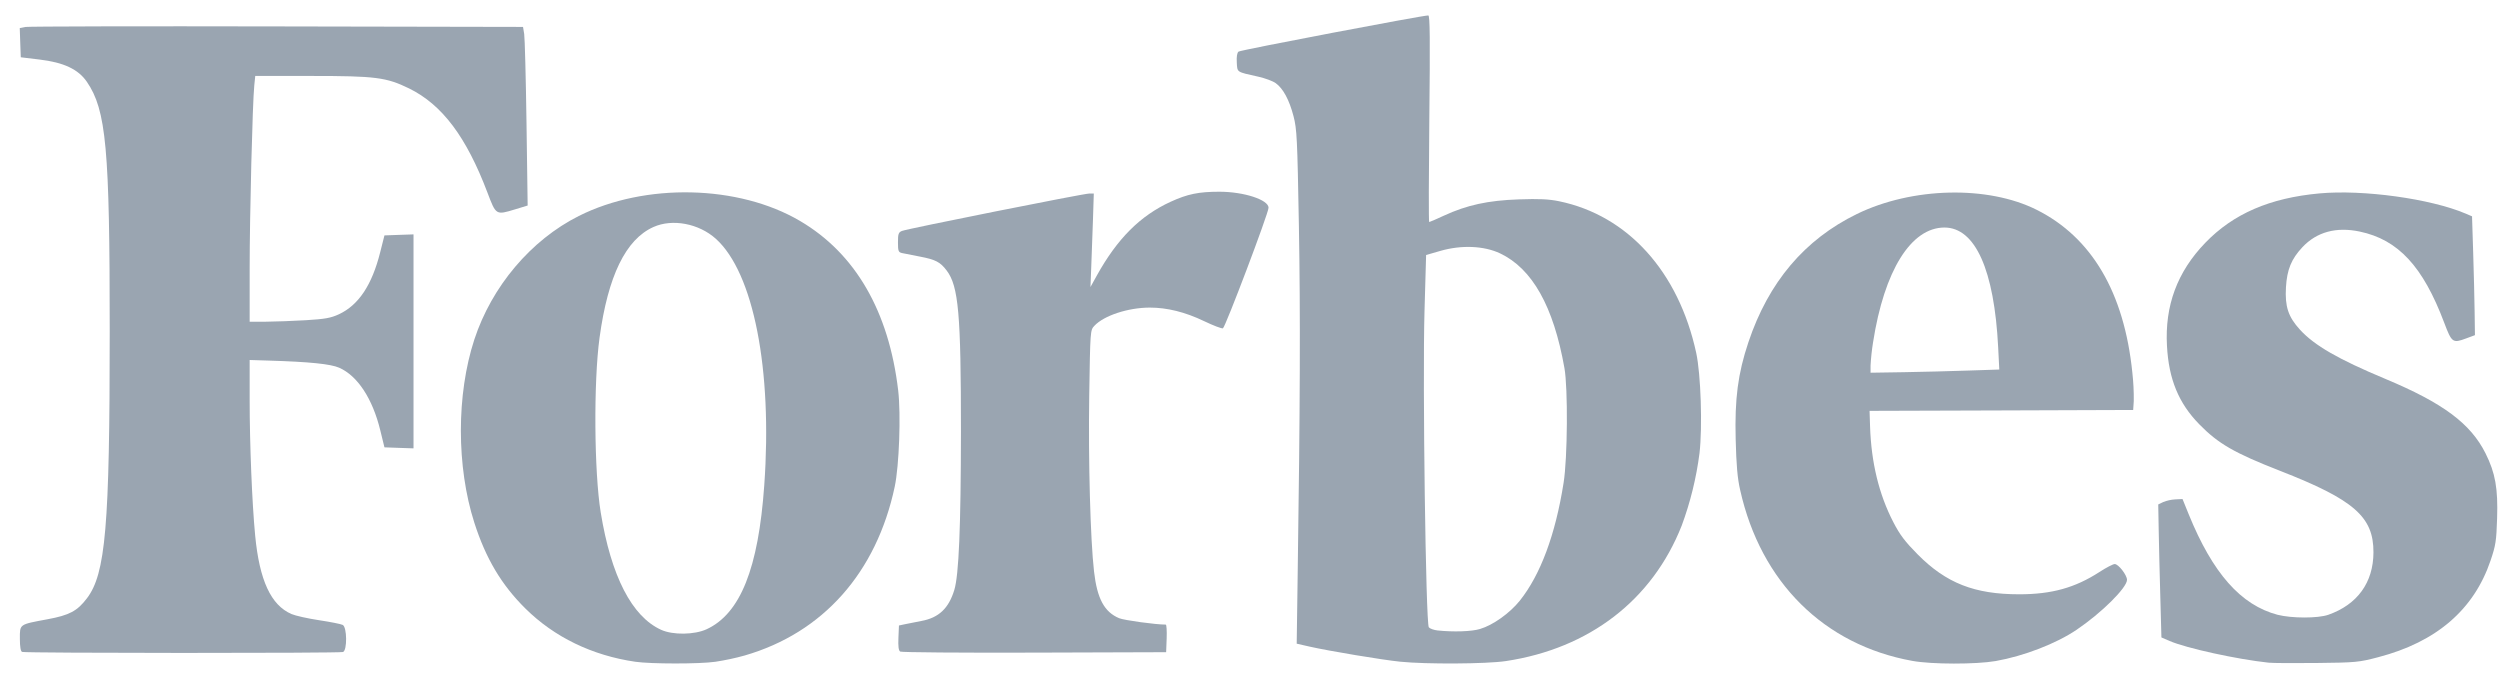
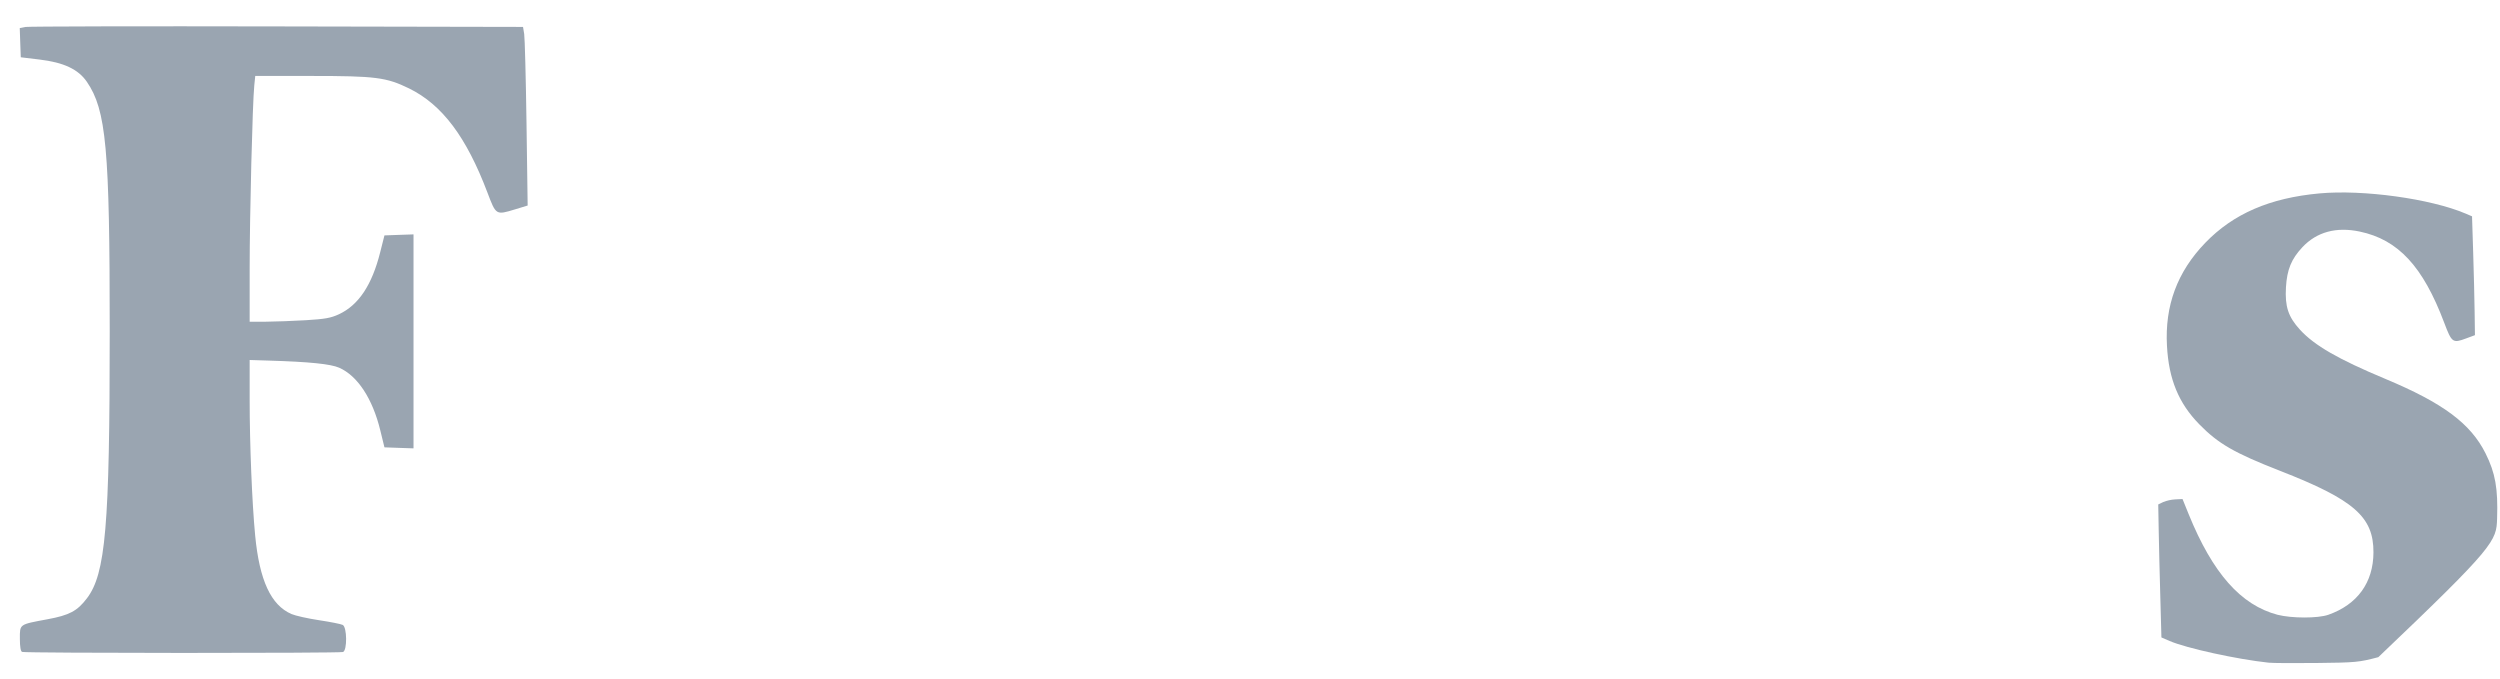
<svg xmlns="http://www.w3.org/2000/svg" width="81" height="22" viewBox="0 0 81 22" fill="none">
-   <path d="M39.508 6.212C38.838 6.212 38.476 6.287 37.933 6.535C36.944 6.988 36.202 7.73 35.538 8.926L35.331 9.3L35.357 8.636C35.372 8.271 35.397 7.589 35.412 7.121L35.439 6.27H35.296C35.114 6.27 29.396 7.412 29.224 7.482C29.111 7.528 29.094 7.578 29.094 7.853C29.094 8.128 29.108 8.173 29.224 8.199C29.295 8.214 29.558 8.265 29.807 8.314C30.313 8.411 30.463 8.488 30.673 8.766C31.057 9.275 31.135 10.173 31.135 13.975C31.131 17.084 31.067 18.632 30.919 19.117C30.738 19.71 30.417 20.014 29.859 20.118C29.678 20.152 29.439 20.199 29.328 20.223L29.126 20.266L29.109 20.664C29.097 20.944 29.114 21.078 29.167 21.111C29.208 21.137 31.163 21.153 33.512 21.145L37.783 21.131L37.8 20.684C37.809 20.438 37.796 20.237 37.771 20.237C37.439 20.237 36.423 20.097 36.261 20.03C35.78 19.829 35.547 19.395 35.447 18.519C35.328 17.489 35.259 14.928 35.291 12.828C35.324 10.708 35.324 10.699 35.457 10.557C35.766 10.225 36.55 9.967 37.252 9.966C37.816 9.966 38.396 10.109 39.015 10.406C39.312 10.548 39.585 10.653 39.623 10.637C39.7 10.607 41.101 6.905 41.101 6.73C41.099 6.473 40.303 6.212 39.508 6.212Z" fill="#9AA5B1" />
-   <path d="M29.101 12.649C28.799 10.088 27.716 8.213 25.921 7.159C23.93 5.986 20.903 5.918 18.753 6.998C17.202 7.777 15.933 9.279 15.368 11.002C14.787 12.782 14.787 15.117 15.368 16.934C15.741 18.097 16.246 18.947 17.026 19.719C17.96 20.642 19.184 21.237 20.584 21.441C21.084 21.514 22.665 21.516 23.18 21.441C23.5 21.392 23.816 21.325 24.128 21.238C26.664 20.504 28.398 18.555 28.99 15.764C29.133 15.083 29.193 13.431 29.101 12.649ZM24.762 15.724C24.572 18.418 23.987 19.88 22.897 20.386C22.502 20.57 21.801 20.579 21.421 20.406C20.473 19.976 19.8 18.669 19.463 16.601C19.25 15.29 19.23 12.374 19.425 10.945C19.698 8.939 20.275 7.754 21.174 7.354C21.79 7.079 22.644 7.242 23.194 7.737C24.416 8.839 25.03 11.972 24.762 15.724Z" fill="#9AA5B1" />
  <path d="M8.27 2.461H10.086C12.173 2.461 12.515 2.505 13.254 2.865C14.325 3.391 15.108 4.432 15.793 6.239C16.071 6.974 16.068 6.972 16.686 6.784L17.096 6.659L17.059 3.997C17.038 2.532 17.004 1.229 16.984 1.103L16.946 0.872L8.982 0.856C4.603 0.846 0.935 0.856 0.83 0.873L0.64 0.91L0.656 1.383L0.673 1.856L1.279 1.929C2.066 2.023 2.535 2.244 2.814 2.65C3.443 3.567 3.556 4.814 3.555 10.743C3.555 17.058 3.422 18.592 2.815 19.387C2.502 19.798 2.248 19.933 1.539 20.064C0.615 20.237 0.644 20.214 0.644 20.693C0.644 20.959 0.669 21.102 0.716 21.122C0.82 21.164 11.005 21.167 11.114 21.125C11.253 21.072 11.245 20.317 11.104 20.247C11.046 20.218 10.704 20.15 10.339 20.095C9.975 20.04 9.571 19.95 9.444 19.895C8.777 19.606 8.406 18.802 8.267 17.348C8.167 16.306 8.089 14.386 8.089 12.966V11.664L8.709 11.683C10.03 11.723 10.713 11.793 10.989 11.914C11.587 12.178 12.071 12.916 12.322 13.946L12.456 14.494L12.927 14.511L13.398 14.527V7.594L12.927 7.61L12.456 7.627L12.318 8.174C12.052 9.236 11.617 9.888 10.977 10.184C10.716 10.304 10.532 10.337 9.909 10.375C9.495 10.399 8.916 10.421 8.623 10.423L8.089 10.425V8.709C8.089 6.988 8.181 3.334 8.239 2.765L8.27 2.461Z" fill="#9AA5B1" />
-   <path d="M65.989 6.798C64.404 6.003 61.955 6.061 60.164 6.933C58.468 7.761 57.3 9.141 56.648 11.089C56.308 12.103 56.202 12.92 56.236 14.235C56.257 15.066 56.293 15.496 56.382 15.88C57.05 18.866 59.098 20.896 61.961 21.413C62.591 21.528 64.022 21.528 64.659 21.418C65.569 21.258 66.618 20.854 67.279 20.407C68.087 19.862 68.915 19.041 68.915 18.787C68.915 18.632 68.637 18.275 68.517 18.275C68.464 18.275 68.24 18.39 68.019 18.535C67.229 19.045 66.474 19.255 65.422 19.255C63.973 19.255 63.056 18.894 62.132 17.962C61.724 17.55 61.555 17.328 61.344 16.918C60.879 16.02 60.628 14.986 60.59 13.817L60.574 13.312L64.845 13.298L69.115 13.283L69.134 12.994C69.138 12.686 69.122 12.377 69.088 12.071C68.823 9.477 67.773 7.692 65.989 6.798ZM63.774 12.006C63.222 12.025 62.283 12.049 61.688 12.059L60.606 12.076V11.842C60.62 11.591 60.647 11.341 60.687 11.092C61.048 8.768 61.915 7.373 63 7.372C63.998 7.372 64.615 8.745 64.741 11.26L64.777 11.973L63.774 12.006Z" fill="#9AA5B1" />
-   <path d="M80.533 14.692C80.048 13.721 79.154 13.057 77.283 12.275C75.755 11.637 74.988 11.194 74.519 10.682C74.139 10.266 74.028 9.932 74.065 9.308C74.099 8.735 74.238 8.393 74.599 8.008C75.061 7.515 75.696 7.342 76.456 7.503C77.703 7.766 78.503 8.63 79.192 10.455C79.438 11.106 79.467 11.127 79.908 10.963L80.188 10.859L80.178 10.109C80.172 9.696 80.152 8.83 80.131 8.184L80.094 7.009L79.886 6.92C78.745 6.437 76.569 6.137 75.153 6.266C73.543 6.413 72.361 6.924 71.451 7.867C70.541 8.81 70.137 9.904 70.21 11.209C70.268 12.288 70.589 13.064 71.255 13.745C71.871 14.376 72.389 14.675 73.874 15.255C76.271 16.191 76.906 16.745 76.9 17.899C76.896 18.874 76.38 19.588 75.437 19.919C75.1 20.038 74.249 20.035 73.794 19.919C72.603 19.605 71.691 18.574 70.913 16.66L70.714 16.169L70.48 16.18C70.345 16.188 70.212 16.217 70.087 16.267L69.927 16.344L69.942 17.18C69.95 17.642 69.973 18.609 69.994 19.335L70.03 20.653L70.296 20.768C70.841 21.003 72.477 21.361 73.505 21.471C73.632 21.485 74.333 21.489 75.063 21.481C76.333 21.467 76.421 21.459 77.058 21.292C78.939 20.801 80.156 19.753 80.694 18.162C80.86 17.673 80.883 17.527 80.906 16.797C80.938 15.825 80.848 15.322 80.533 14.692Z" fill="#9AA5B1" />
-   <path d="M50.517 6.521C50.177 6.451 49.87 6.437 49.207 6.46C48.212 6.494 47.526 6.644 46.783 6.987C46.536 7.103 46.322 7.194 46.305 7.194C46.288 7.194 46.291 5.688 46.31 3.847C46.338 1.253 46.33 0.5 46.277 0.5C46.088 0.499 40.194 1.62 40.129 1.672C40.081 1.71 40.061 1.834 40.072 2.023C40.091 2.351 40.052 2.325 40.771 2.485C40.987 2.533 41.24 2.627 41.333 2.694C41.573 2.867 41.772 3.234 41.91 3.764C42.019 4.182 42.034 4.481 42.084 7.308C42.135 10.194 42.124 13.162 42.045 18.597L42.013 20.855L42.435 20.951C43.046 21.09 44.796 21.382 45.368 21.439C46.208 21.525 48.166 21.513 48.789 21.419C51.495 21.011 53.535 19.442 54.486 17.033C54.767 16.275 54.961 15.486 55.064 14.684C55.163 13.828 55.107 12.12 54.957 11.432C54.386 8.801 52.74 6.981 50.517 6.521ZM50.66 15.646C50.395 17.328 49.91 18.625 49.24 19.464C48.914 19.868 48.374 20.255 47.95 20.38C47.677 20.462 47.092 20.481 46.572 20.426C46.456 20.413 46.33 20.368 46.294 20.325C46.195 20.206 46.088 12.371 46.154 10.08L46.206 8.262L46.668 8.129C47.349 7.932 48.082 7.963 48.602 8.209C49.646 8.704 50.334 9.926 50.688 11.927C50.804 12.578 50.79 14.841 50.66 15.646Z" fill="#9AA5B1" />
+   <path d="M80.533 14.692C80.048 13.721 79.154 13.057 77.283 12.275C75.755 11.637 74.988 11.194 74.519 10.682C74.139 10.266 74.028 9.932 74.065 9.308C74.099 8.735 74.238 8.393 74.599 8.008C75.061 7.515 75.696 7.342 76.456 7.503C77.703 7.766 78.503 8.63 79.192 10.455C79.438 11.106 79.467 11.127 79.908 10.963L80.188 10.859L80.178 10.109C80.172 9.696 80.152 8.83 80.131 8.184L80.094 7.009L79.886 6.92C78.745 6.437 76.569 6.137 75.153 6.266C73.543 6.413 72.361 6.924 71.451 7.867C70.541 8.81 70.137 9.904 70.21 11.209C70.268 12.288 70.589 13.064 71.255 13.745C71.871 14.376 72.389 14.675 73.874 15.255C76.271 16.191 76.906 16.745 76.9 17.899C76.896 18.874 76.38 19.588 75.437 19.919C75.1 20.038 74.249 20.035 73.794 19.919C72.603 19.605 71.691 18.574 70.913 16.66L70.714 16.169L70.48 16.18C70.345 16.188 70.212 16.217 70.087 16.267L69.927 16.344L69.942 17.18C69.95 17.642 69.973 18.609 69.994 19.335L70.03 20.653L70.296 20.768C70.841 21.003 72.477 21.361 73.505 21.471C73.632 21.485 74.333 21.489 75.063 21.481C76.333 21.467 76.421 21.459 77.058 21.292C80.86 17.673 80.883 17.527 80.906 16.797C80.938 15.825 80.848 15.322 80.533 14.692Z" fill="#9AA5B1" />
</svg>